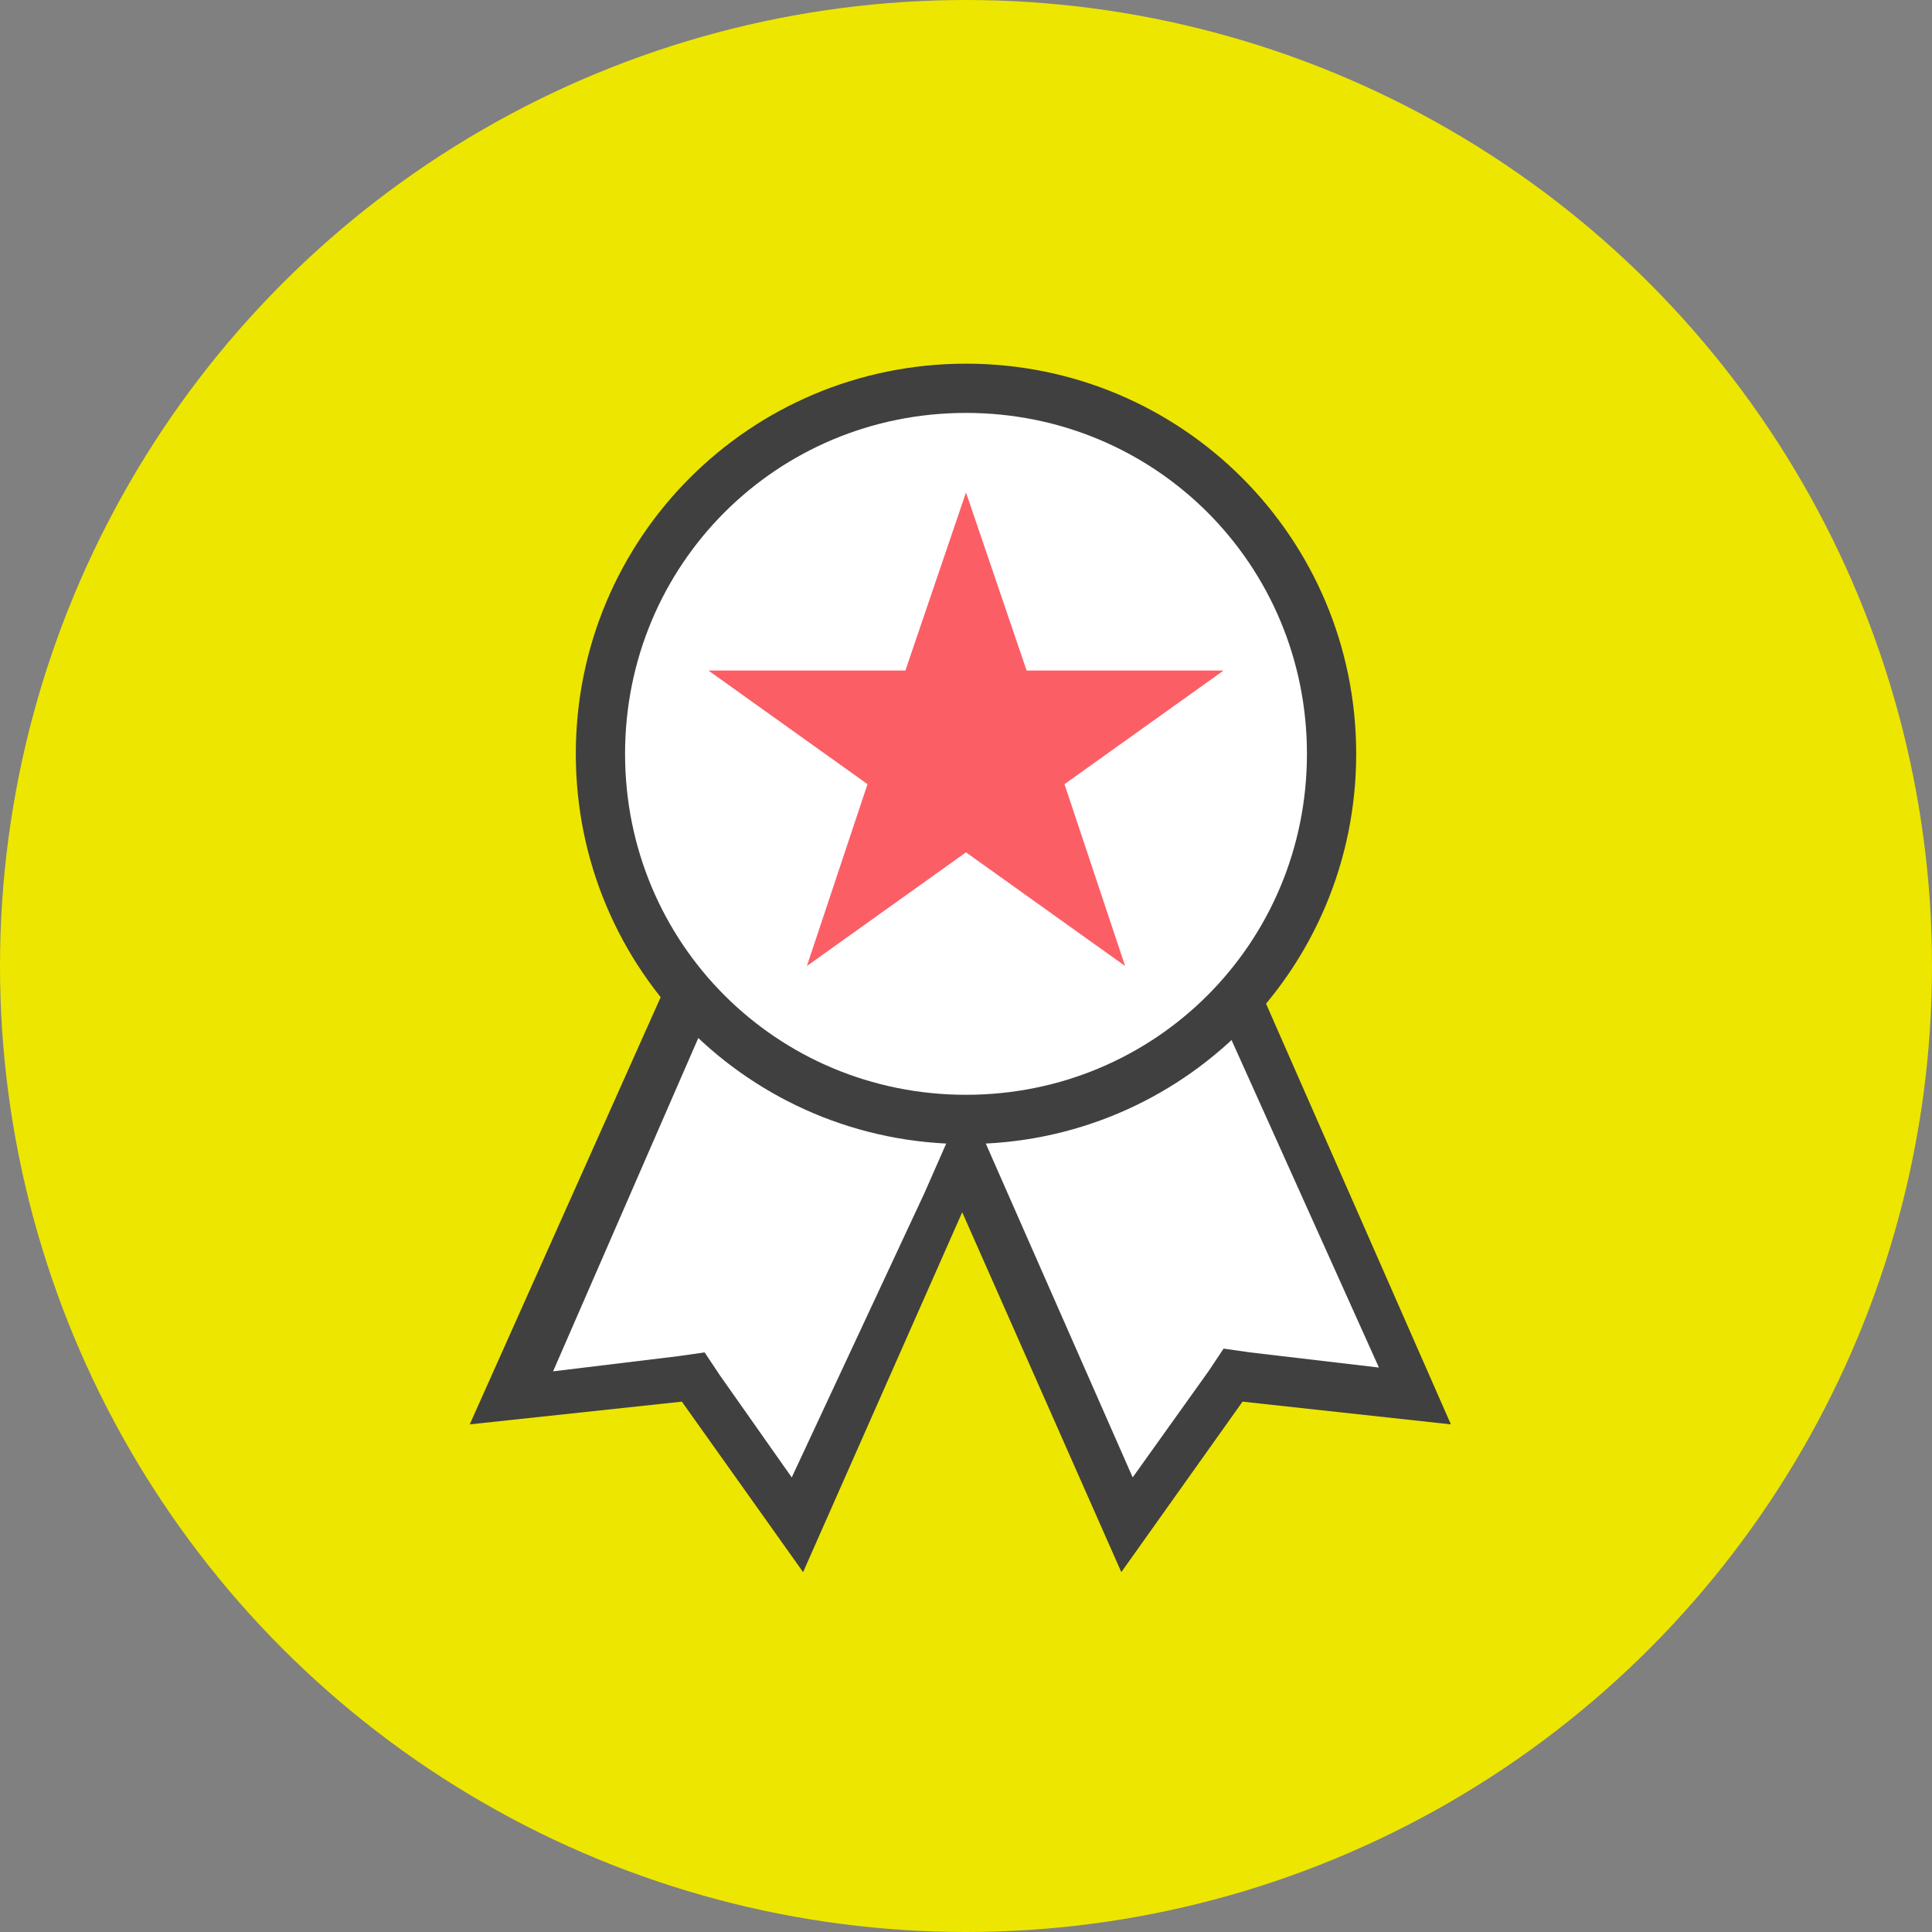
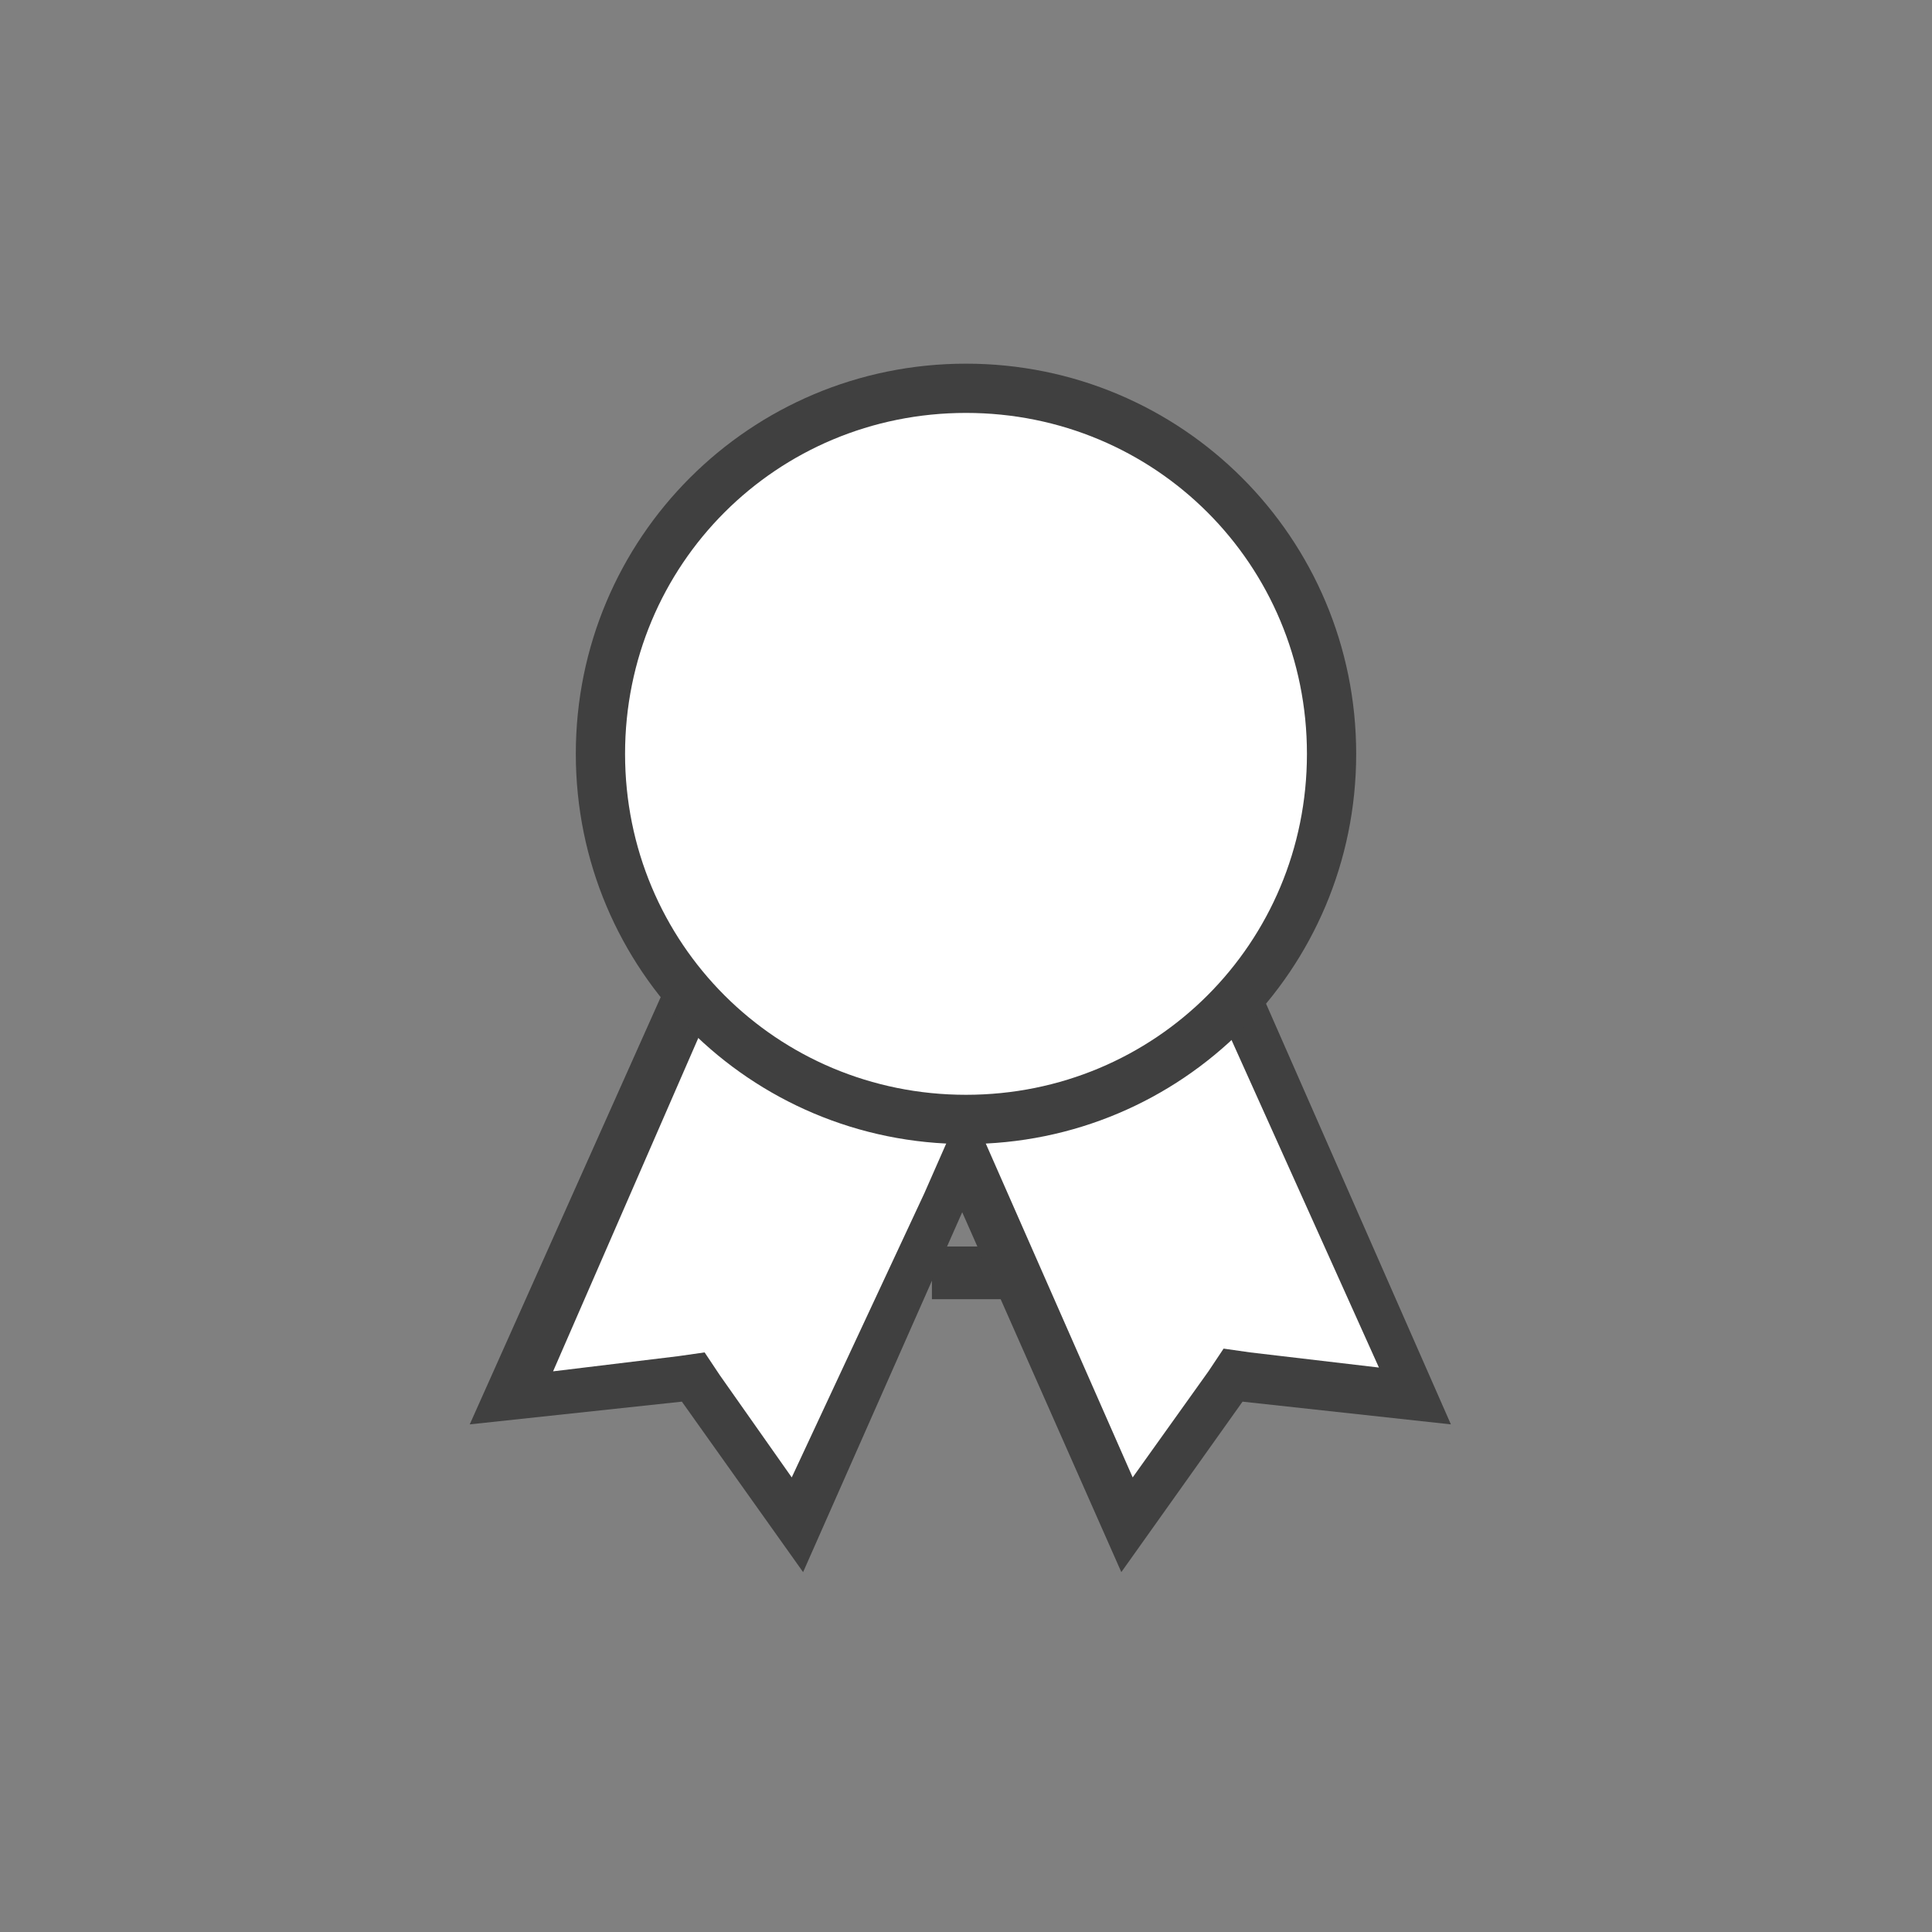
<svg xmlns="http://www.w3.org/2000/svg" version="1.0" id="Capa_1" x="0px" y="0px" viewBox="0 0 51 51" style="enable-background:new 0 0 51 51;" xml:space="preserve">
  <rect x="0" y="0" width="51" height="51" fill="#808080" stroke="none" />
  <style type="text/css">
	.st0{fill:none;stroke:#404040;stroke-width:1.391;stroke-miterlimit:10;}
	.st1{fill:#EDE600;}
	.st2{fill:#FFFFFF;}
	.st3{fill:#404040;}
	.st4{fill:#FC5E66;}
</style>
  <g>
    <line class="st0" x1="24.6" y1="33.6" x2="32.9" y2="33.6" />
-     <circle class="st1" cx="25.5" cy="25.5" r="25.5" />
    <g>
      <polygon class="st2" points="25.4,30.5 21.1,40.2 18.3,36.3 13.5,36.9 18.6,25.3 25.4,28.3 32.2,25.3 37.4,36.9 32.6,36.3     29.8,40.2   " />
      <g>
        <path class="st3" d="M31.9,26.1l4.5,10L33,35.7l-0.7-0.1l-0.4,0.6L29.9,39l-3.3-7.5L25.5,29l0.5-0.2L31.9,26.1 M19,26.1l6,2.7     l0.5,0.2l-1.1,2.5L20.9,39L19,36.3l-0.4-0.6l-0.7,0.1l-3.3,0.4L19,26.1 M32.5,24.4l-7.1,3.2l-7.1-3.2l-5.9,13.2L18,37l3.2,4.5     l4.2-9.5l4.2,9.5l3.2-4.5l5.5,0.6L32.5,24.4L32.5,24.4z" />
      </g>
    </g>
    <g>
      <path class="st2" d="M25.5,29.5c-5.3,0-9.7-4.3-9.7-9.7c0-5.3,4.3-9.7,9.7-9.7c5.3,0,9.7,4.3,9.7,9.7    C35.2,25.2,30.8,29.5,25.5,29.5z" />
      <path class="st3" d="M25.5,10.9c5,0,9,4,9,9s-4,9-9,9s-9-4-9-9S20.5,10.9,25.5,10.9 M25.5,9.6c-5.7,0-10.3,4.6-10.3,10.3    s4.6,10.3,10.3,10.3s10.3-4.6,10.3-10.3S31.2,9.6,25.5,9.6L25.5,9.6z" />
    </g>
-     <polygon class="st4" points="25.5,13 27.1,17.7 32.3,17.7 28.1,20.7 29.7,25.5 25.5,22.5 21.3,25.5 22.9,20.7 18.7,17.7 23.9,17.7     " />
  </g>
</svg>